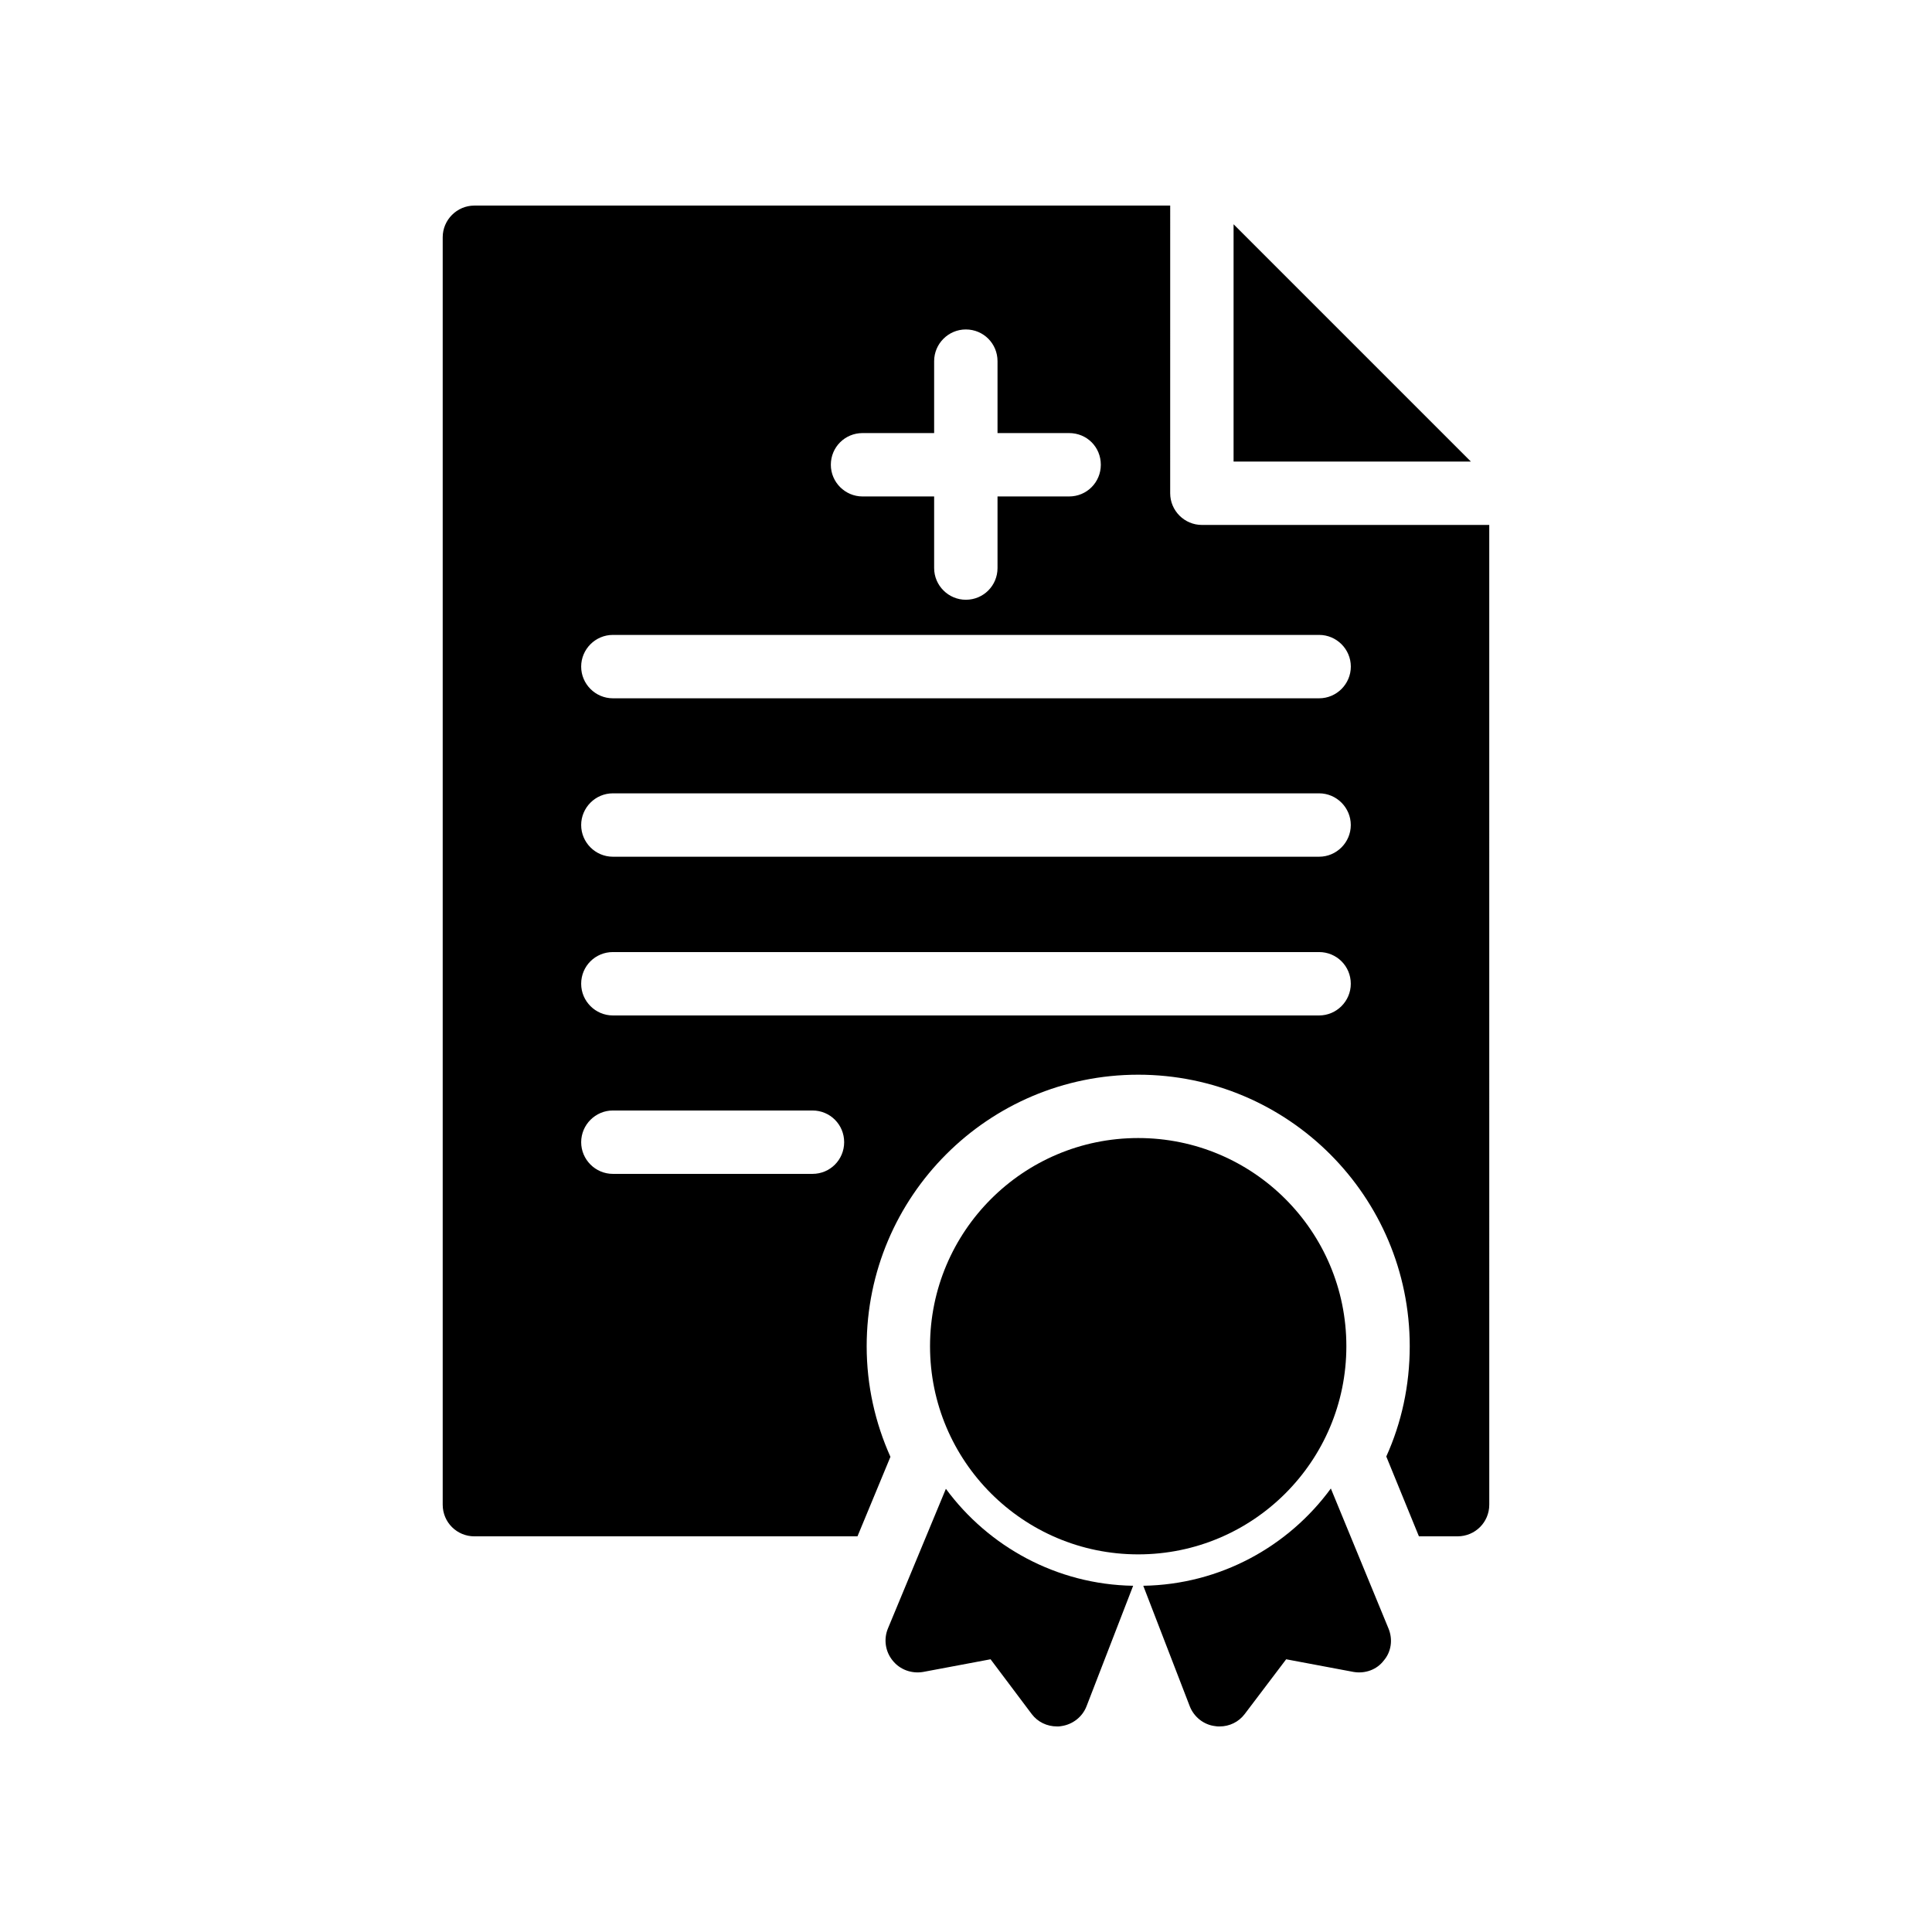
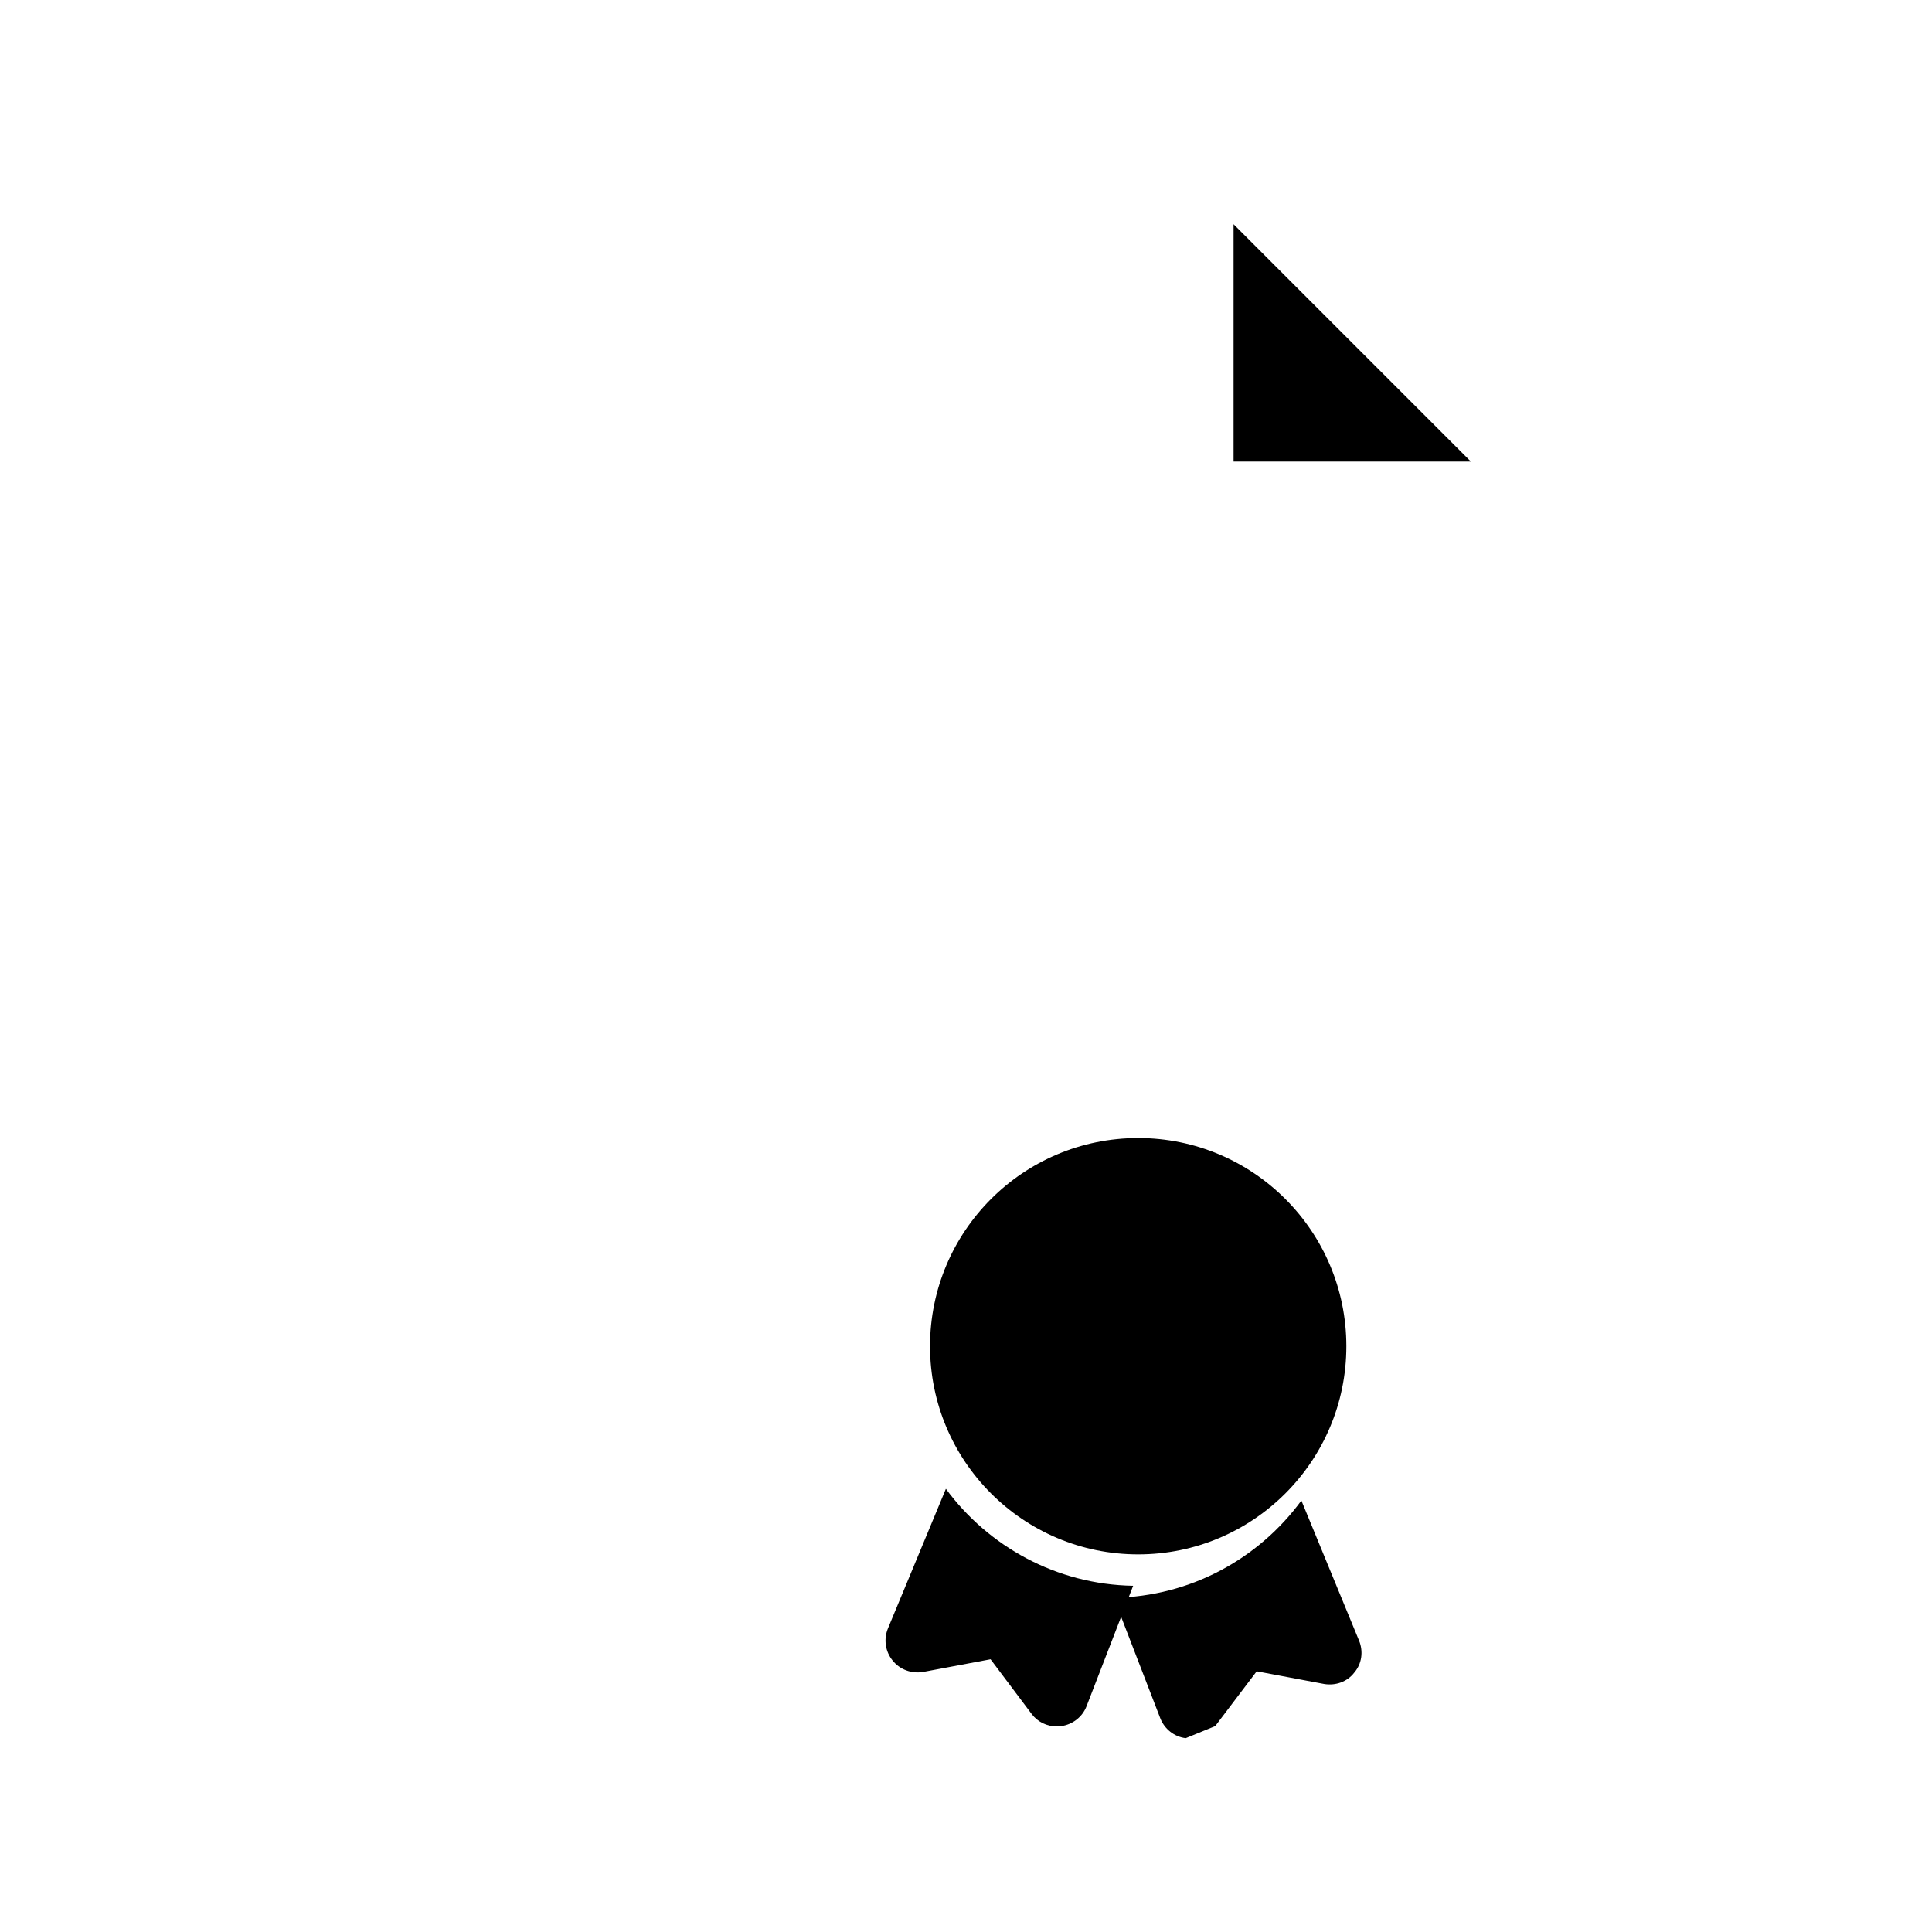
<svg xmlns="http://www.w3.org/2000/svg" fill="#000000" width="800px" height="800px" version="1.1" viewBox="144 144 512 512">
  <g>
    <path d="m470.91 266.32h62.891l-62.891-62.891z" />
-     <path d="m269.72 198.48c-4.617 0-8.398 3.777-8.398 8.398v335.87c0 4.703 3.777 8.398 8.398 8.398h101.52l8.734-21.074c-4.031-8.984-6.297-18.895-6.297-29.305 0-39.719 32.242-71.961 71.961-71.961 39.711-0.004 71.957 32.238 71.957 71.957 0 10.41-2.184 20.32-6.215 29.223l8.648 21.156h10.246c4.617 0 8.398-3.695 8.398-8.398l-0.004-259.63h-76.16c-4.617 0-8.398-3.777-8.398-8.398l0.004-76.238zm102.86 60.289h18.977v-19.062c0-4.617 3.777-8.398 8.398-8.398 4.703 0 8.398 3.777 8.398 8.398v19.062h18.977c4.703 0 8.398 3.695 8.398 8.398 0 4.617-3.695 8.398-8.398 8.398h-18.977v18.977c0 4.617-3.695 8.398-8.398 8.398-4.617 0-8.398-3.777-8.398-8.398v-18.977h-18.977c-4.617 0-8.398-3.777-8.398-8.398 0.004-4.707 3.781-8.398 8.398-8.398zm-13.266 196.32h-52.898c-4.617 0-8.398-3.777-8.398-8.398 0-4.617 3.777-8.398 8.398-8.398h52.898c4.703 0 8.398 3.777 8.398 8.398-0.004 4.621-3.695 8.398-8.398 8.398zm134.27-41.984h-187.17c-4.617 0-8.398-3.777-8.398-8.398 0-4.703 3.777-8.398 8.398-8.398h187.16c4.617 0 8.398 3.695 8.398 8.398 0 4.621-3.777 8.398-8.395 8.398zm0-42.066h-187.17c-4.617 0-8.398-3.777-8.398-8.398 0-4.617 3.777-8.398 8.398-8.398h187.16c4.617 0 8.398 3.777 8.398 8.398 0 4.617-3.777 8.398-8.395 8.398zm0-58.781c4.617 0 8.398 3.777 8.398 8.398 0 4.617-3.777 8.398-8.398 8.398h-187.17c-4.617 0-8.398-3.777-8.398-8.398 0-4.617 3.777-8.398 8.398-8.398z" />
    <path d="m500.8 500.76c0 30.465-24.699 55.164-55.164 55.164-30.469 0-55.168-24.699-55.168-55.164 0-30.469 24.699-55.168 55.168-55.168 30.465 0 55.164 24.699 55.164 55.168" />
    <path d="m394.67 538.55-15.367 37.031c-1.176 2.856-0.672 6.129 1.258 8.48 1.93 2.434 5.039 3.527 8.062 3.023l17.887-3.359 10.914 14.527c1.594 2.098 4.031 3.273 6.719 3.273 0.336 0 0.758 0 1.09-0.086 3.023-0.418 5.625-2.434 6.719-5.289l12.344-31.906c-20.32-0.336-38.375-10.414-49.625-25.695z" />
-     <path d="m466.04 601.44c0.336 0.086 0.758 0.086 1.176 0.086 2.602 0 5.039-1.176 6.633-3.273l11-14.527 17.887 3.359c3.023 0.504 6.129-0.586 7.977-3.023 2.016-2.352 2.434-5.625 1.258-8.48l-15.281-37.113c-11.254 15.367-29.305 25.441-49.711 25.777l12.344 31.992c1.094 2.769 3.695 4.867 6.719 5.203z" />
+     <path d="m466.04 601.44l11-14.527 17.887 3.359c3.023 0.504 6.129-0.586 7.977-3.023 2.016-2.352 2.434-5.625 1.258-8.48l-15.281-37.113c-11.254 15.367-29.305 25.441-49.711 25.777l12.344 31.992c1.094 2.769 3.695 4.867 6.719 5.203z" />
  </g>
</svg>